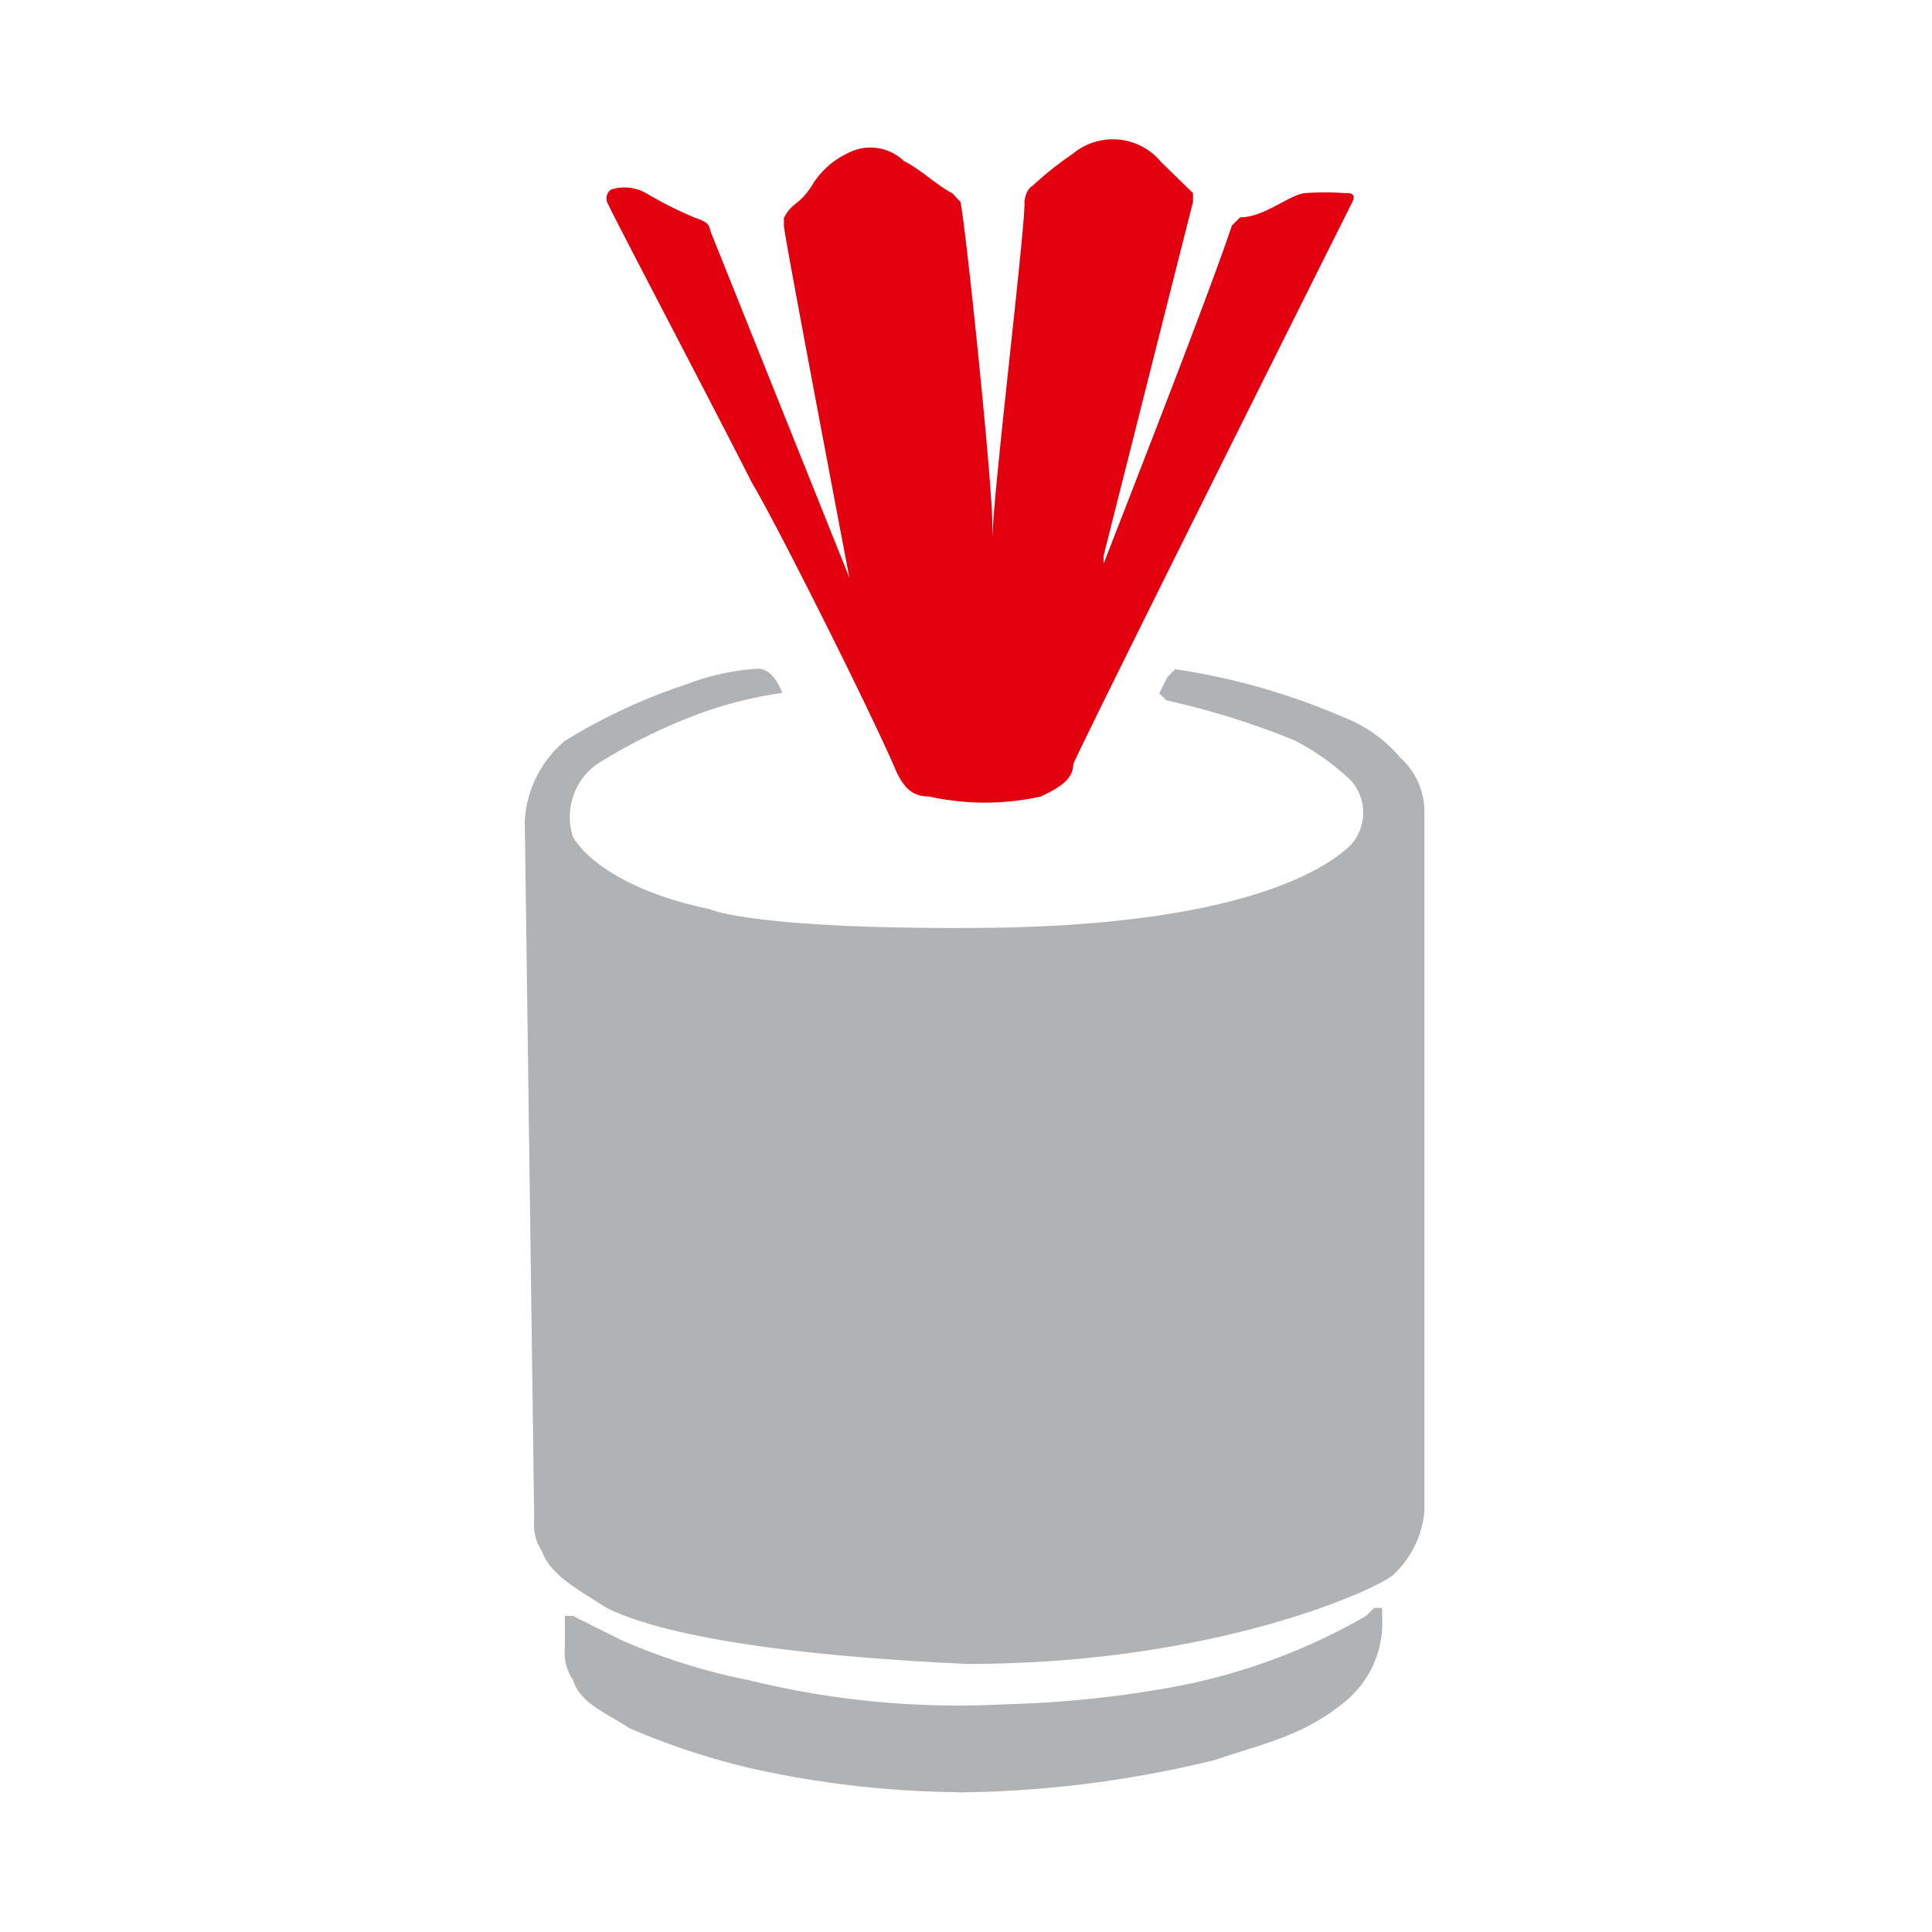
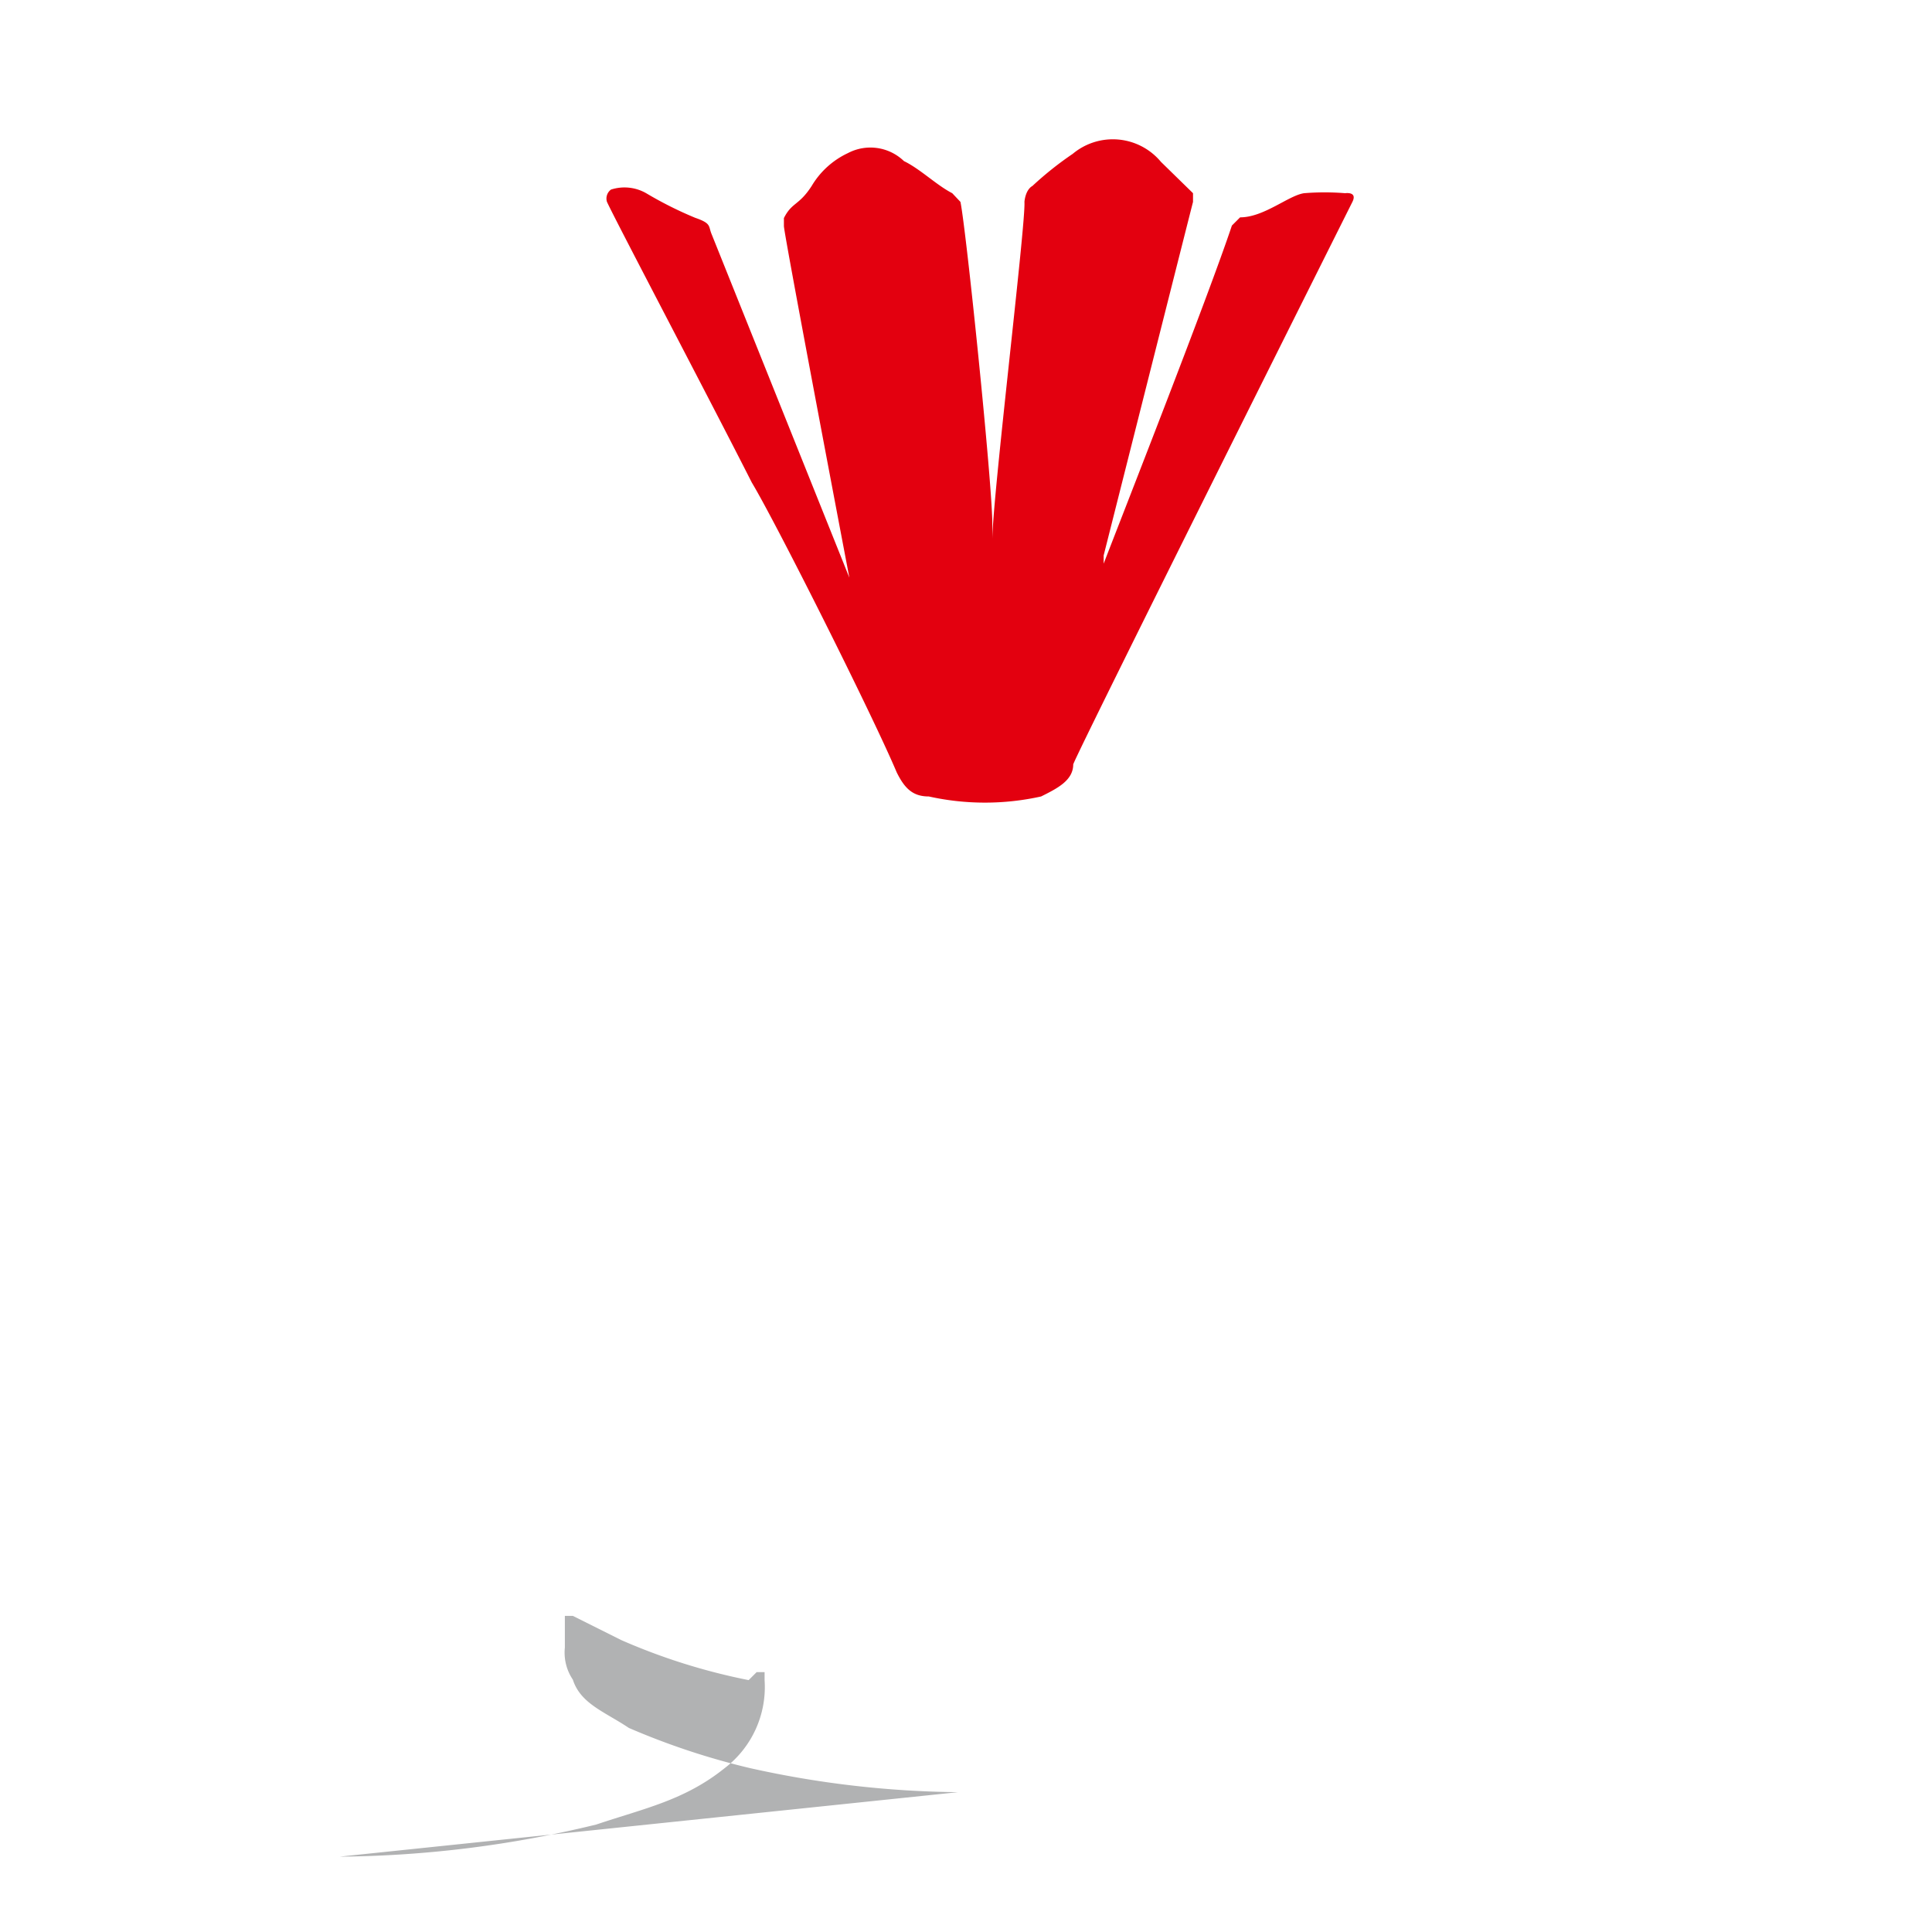
<svg xmlns="http://www.w3.org/2000/svg" width="80" height="80" viewBox="0 0 80 80">
  <defs>
    <style>.a{fill:#b1b2b3;}.b{fill:#e3000f;}</style>
  </defs>
-   <path class="a" d="M21.73,34a4.66,4.66,0,0,1,1.66-3.32,23.39,23.39,0,0,1,5-2.33,9.83,9.83,0,0,1,3-.66c.67,0,1,1,1,1a17,17,0,0,0-3.67.95,23.33,23.33,0,0,0-4,2,2.69,2.69,0,0,0-1,3c.34.66,1.87,2.22,5.65,3,0,0,1.76.86,11.37.78,11.58-.1,14.62-2.88,15.2-3.44a2,2,0,0,0,0-2.66,10.08,10.08,0,0,0-2.33-1.66A32.69,32.69,0,0,0,48.3,29L48,28.71l.33-.66.33-.34a27.87,27.87,0,0,1,7,2,5.81,5.81,0,0,1,2.32,1.66,3,3,0,0,1,1,2.32v28.9a4.09,4.09,0,0,1-1.33,2.66c-.92.68-7.5,3.65-17.6,3.65-10.18-.47-13.69-1.69-14.95-2.33-1-.66-2.32-1.33-2.65-2.32a2,2,0,0,1-.33-1.33Z" />
  <path class="b" d="M35.17,23.92S29.59,10,29.46,9.68s0-.43-.67-.66a15.64,15.64,0,0,1-2-1,1.81,1.81,0,0,0-1.49-.17.46.46,0,0,0-.17.5c.26.6,4.32,8.31,6,11.63,1,1.66,5,9.63,6,12,.33.67.67,1,1.33,1a10.73,10.73,0,0,0,4.65,0c.66-.33,1.33-.66,1.33-1.33C44.67,31,55.78,8.8,56,8.36S55.7,8,55.7,8A10.54,10.54,0,0,0,54,8c-.64.09-1.66,1-2.65,1l-.34.34c-1,3-4.65,12.28-5.31,14V23S49.06,9.69,49.4,8.36V8L48.07,6.7a2.59,2.59,0,0,0-3.65-.33A14,14,0,0,0,42.75,7.7c-.3.17-.33.66-.33.66.06.9-1.33,12.29-1.33,14v-.67C41.09,20,40,9.45,39.77,8.36L39.43,8c-.66-.34-1.32-1-2-1.33a2,2,0,0,0-2.32-.33A3.44,3.44,0,0,0,33.61,7.7c-.53.82-.82.67-1.15,1.33v.33C32.46,9.69,35.17,23.92,35.17,23.92Z" />
-   <path class="a" d="M39.67,74.21a41.09,41.09,0,0,1-8.63-1,30.11,30.11,0,0,1-5-1.66c-1-.67-2-1-2.32-2a2,2,0,0,1-.33-1.33V66.91h.33l2,1A25.45,25.45,0,0,0,31,69.57a36.19,36.19,0,0,0,10.63,1,45,45,0,0,0,6.64-.66,25.13,25.13,0,0,0,8.3-3l.33-.33h.33v.33a4.22,4.22,0,0,1-1.66,3.65c-1.66,1.33-3.32,1.66-5.31,2.33a46.25,46.25,0,0,1-10.63,1.33Z" />
+   <path class="a" d="M39.67,74.21a41.09,41.09,0,0,1-8.63-1,30.11,30.11,0,0,1-5-1.66c-1-.67-2-1-2.32-2a2,2,0,0,1-.33-1.33V66.91h.33l2,1A25.45,25.45,0,0,0,31,69.57l.33-.33h.33v.33a4.22,4.22,0,0,1-1.66,3.65c-1.66,1.33-3.32,1.66-5.31,2.33a46.25,46.25,0,0,1-10.63,1.33Z" />
</svg>